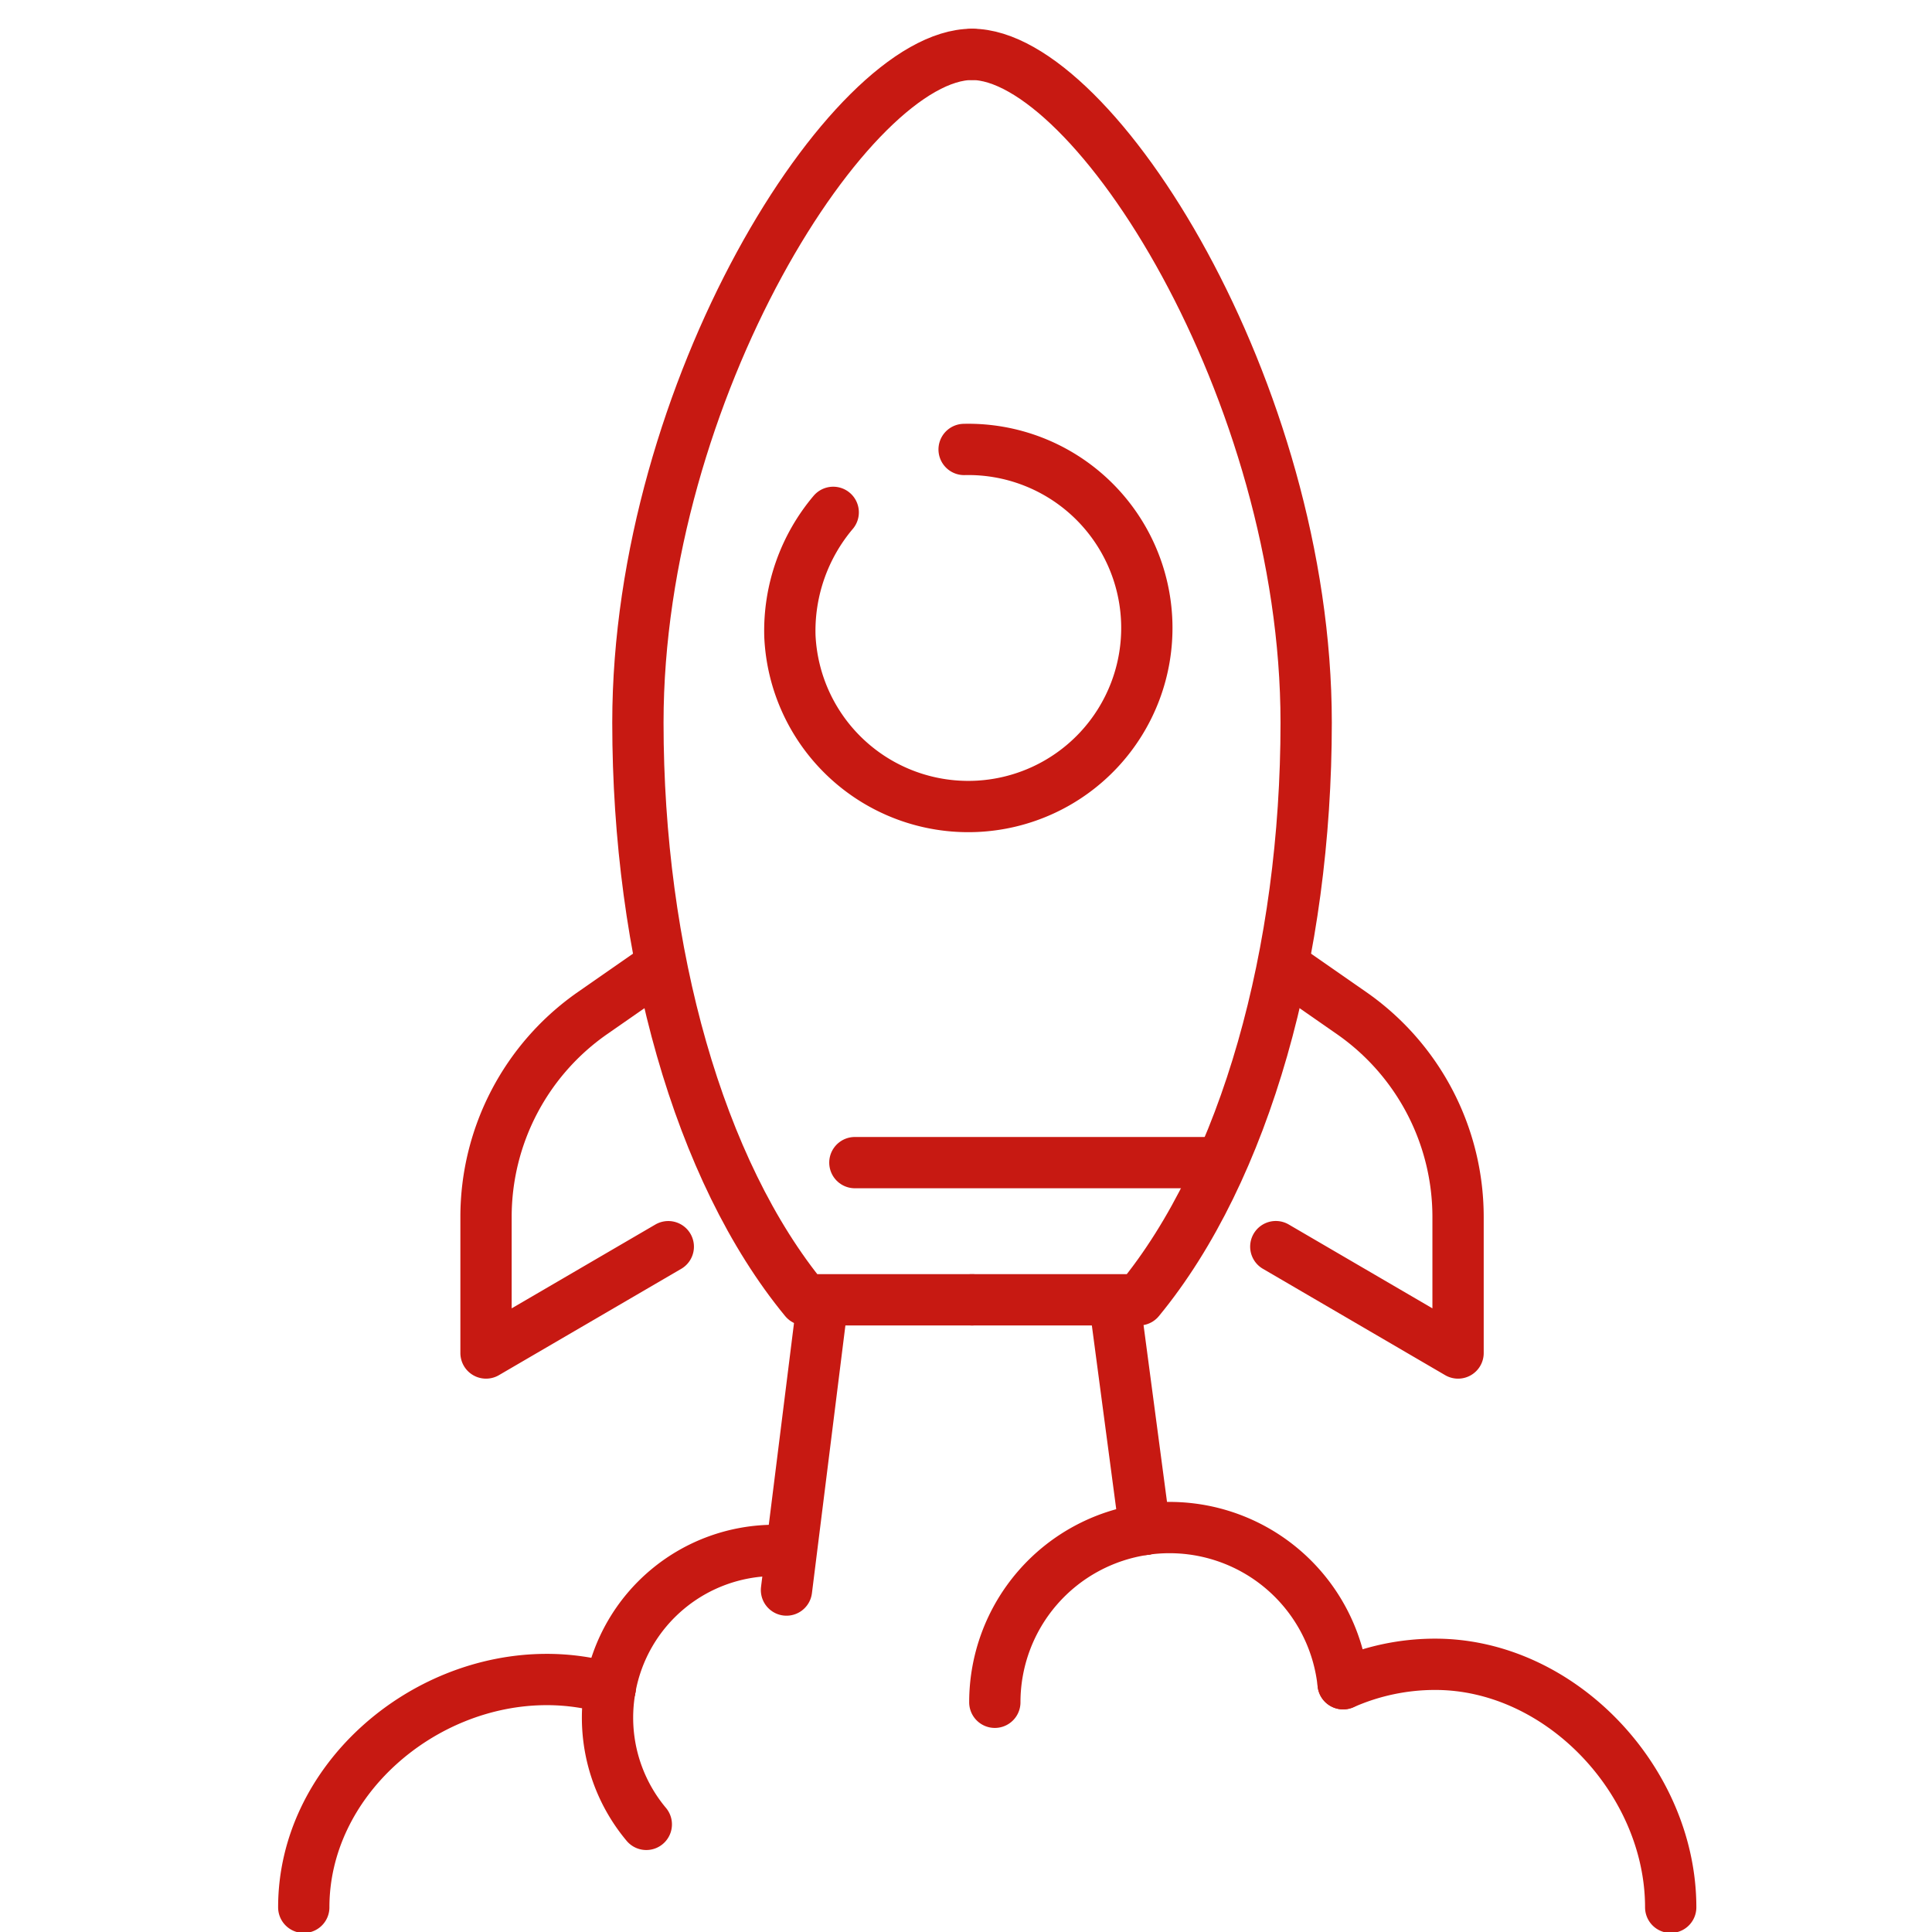
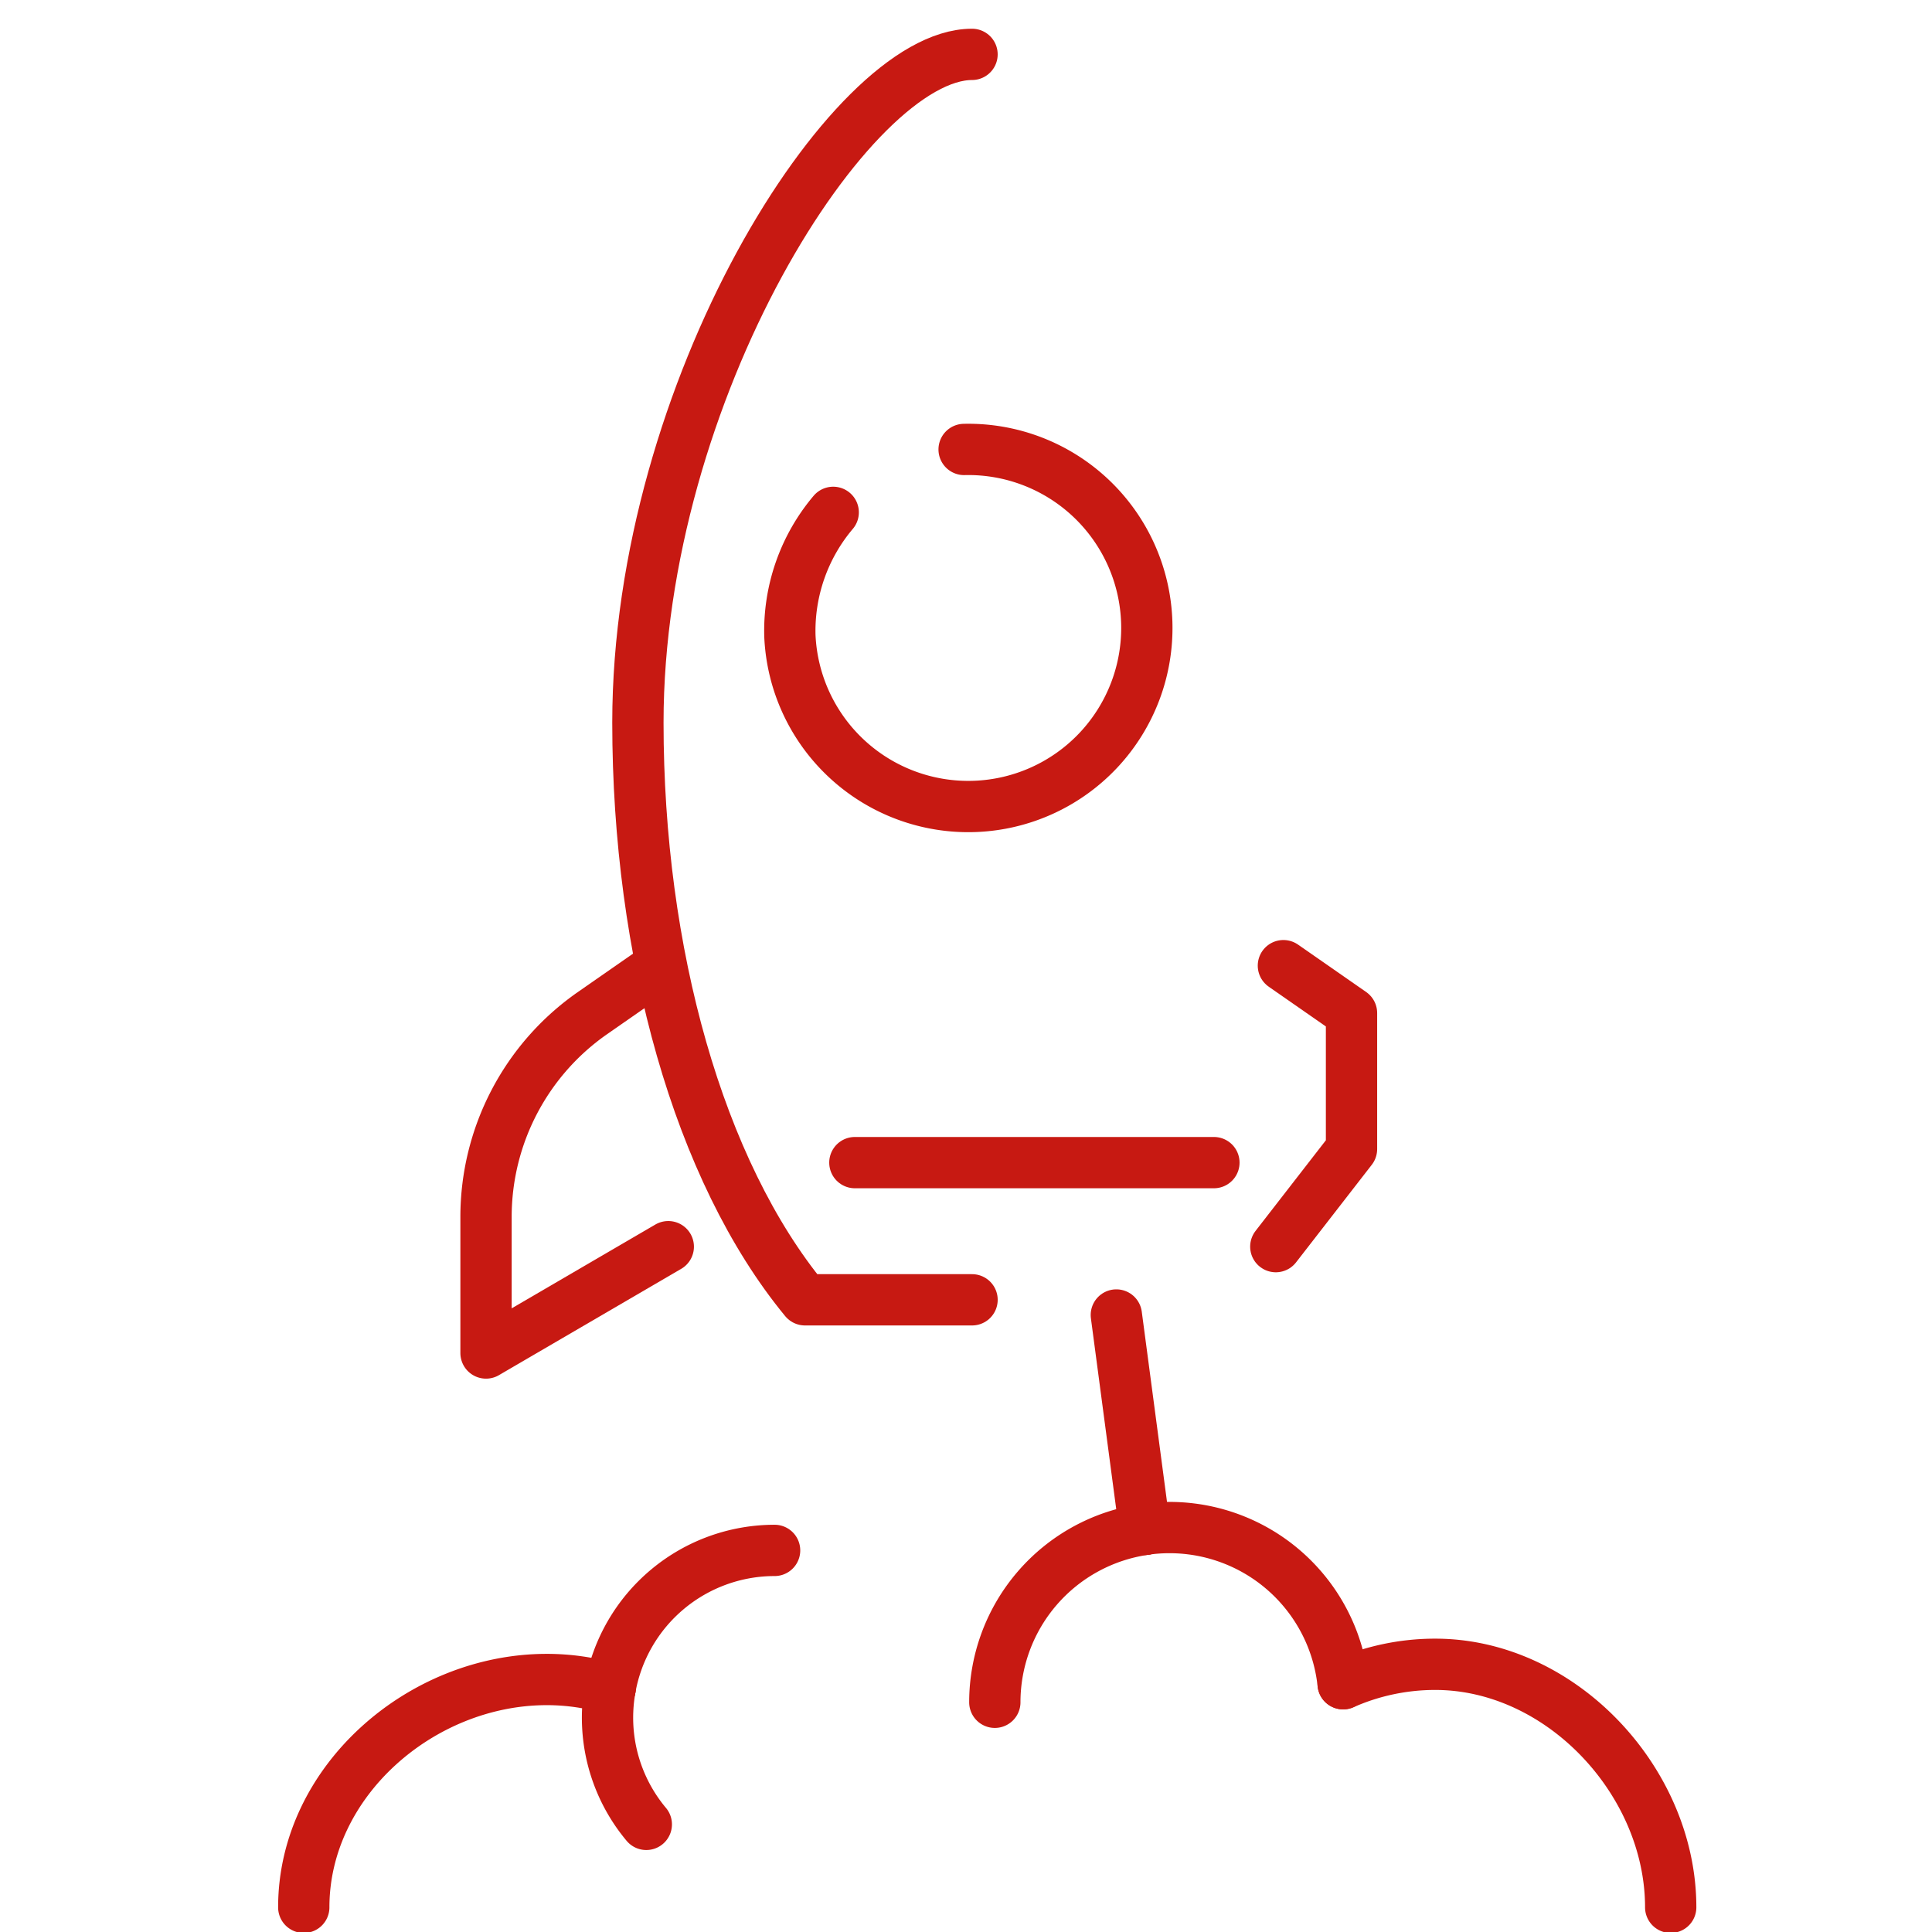
<svg xmlns="http://www.w3.org/2000/svg" width="113" height="113" viewBox="0 0 113 113">
  <defs>
    <clipPath id="clip-path">
      <rect id="Rectangle_1174" data-name="Rectangle 1174" width="113" height="113" transform="translate(0 0)" fill="none" stroke="#c71912" stroke-width="3" />
    </clipPath>
  </defs>
  <g id="Group_6560" data-name="Group 6560" transform="translate(0 -0.333)">
    <g id="Group_6559" data-name="Group 6559" transform="translate(0 0.333)" clip-path="url(#clip-path)">
      <path id="Path_12061" data-name="Path 12061" d="M103.543,8C96.437,8,84,27.708,84,47.087c0,13.427,3.553,26.206,9.772,33.757h9.772" transform="translate(-46.69 -4.82)" fill="none" stroke="#c71912" stroke-linecap="round" stroke-linejoin="round" stroke-width="3" />
-       <path id="Path_12062" data-name="Path 12062" d="M128,8c7.107,0,19.543,19.708,19.543,39.087,0,13.427-3.553,26.206-9.772,33.757H128" transform="translate(-71.147 -4.82)" fill="none" stroke="#c71912" stroke-linecap="round" stroke-linejoin="round" stroke-width="3" />
      <path id="Path_12063" data-name="Path 12063" d="M106.543,63.7a10.739,10.739,0,0,0-2.534,7.209A10.444,10.444,0,1,0,114.2,60.021" transform="translate(-57.81 -33.733)" fill="none" stroke="#c71912" stroke-linecap="round" stroke-linejoin="round" stroke-width="3" />
      <line id="Line_172" data-name="Line 172" x1="21" transform="translate(50 68)" fill="none" stroke="#c71912" stroke-linecap="round" stroke-linejoin="round" stroke-width="3" />
      <path id="Path_12064" data-name="Path 12064" d="M74.216,128l-3.985,2.772A14.528,14.528,0,0,0,64,142.7v7.955l10.66-6.218" transform="translate(-35.573 -71.52)" fill="none" stroke="#c71912" stroke-linecap="round" stroke-linejoin="round" stroke-width="3" />
-       <path id="Path_12065" data-name="Path 12065" d="M168.444,128l3.984,2.772A14.528,14.528,0,0,1,178.66,142.7v7.955L168,144.434" transform="translate(-93.38 -71.52)" fill="none" stroke="#c71912" stroke-linecap="round" stroke-linejoin="round" stroke-width="3" />
-       <line id="Line_173" data-name="Line 173" x1="2" y2="16" transform="translate(46 77)" fill="none" stroke="#c71912" stroke-linecap="round" stroke-linejoin="round" stroke-width="3" />
+       <path id="Path_12065" data-name="Path 12065" d="M168.444,128l3.984,2.772v7.955L168,144.434" transform="translate(-93.38 -71.52)" fill="none" stroke="#c71912" stroke-linecap="round" stroke-linejoin="round" stroke-width="3" />
      <line id="Line_174" data-name="Line 174" x2="1.664" y2="12.54" transform="translate(65.293 76.912)" fill="none" stroke="#c71912" stroke-linecap="round" stroke-linejoin="round" stroke-width="3" />
      <path id="Path_12066" data-name="Path 12066" d="M150.747,202.1a10.21,10.21,0,0,1,11.6,9.029" transform="translate(-83.79 -112.652)" fill="none" stroke="#c71912" stroke-linecap="round" stroke-linejoin="round" stroke-width="3" />
      <path id="Path_12067" data-name="Path 12067" d="M139.771,202.233A10.217,10.217,0,0,0,131,212.345" transform="translate(-72.814 -112.781)" fill="none" stroke="#c71912" stroke-linecap="round" stroke-linejoin="round" stroke-width="3" />
      <path id="Path_12068" data-name="Path 12068" d="M176.87,221.138A13.269,13.269,0,0,1,182.258,220c7.359,0,13.769,6.854,13.769,14.213" transform="translate(-98.31 -122.657)" fill="none" stroke="#c71912" stroke-linecap="round" stroke-linejoin="round" stroke-width="3" />
      <path id="Path_12069" data-name="Path 12069" d="M80.337,213.076A9.772,9.772,0,0,1,89.959,205" transform="translate(-44.654 -114.319)" fill="none" stroke="#c71912" stroke-linecap="round" stroke-linejoin="round" stroke-width="3" />
      <path id="Path_12070" data-name="Path 12070" d="M57.916,222.525a13.32,13.32,0,0,0-3.7-.525C46.854,222,40,227.966,40,235.325" transform="translate(-22.233 -123.768)" fill="none" stroke="#c71912" stroke-linecap="round" stroke-linejoin="round" stroke-width="3" />
      <path id="Path_12071" data-name="Path 12071" d="M80.15,223.183a9.824,9.824,0,0,0-.15,1.7,9.717,9.717,0,0,0,2.268,6.248" transform="translate(-44.467 -124.426)" fill="none" stroke="#c71912" stroke-linecap="round" stroke-linejoin="round" stroke-width="3" />
    </g>
  </g>
</svg>